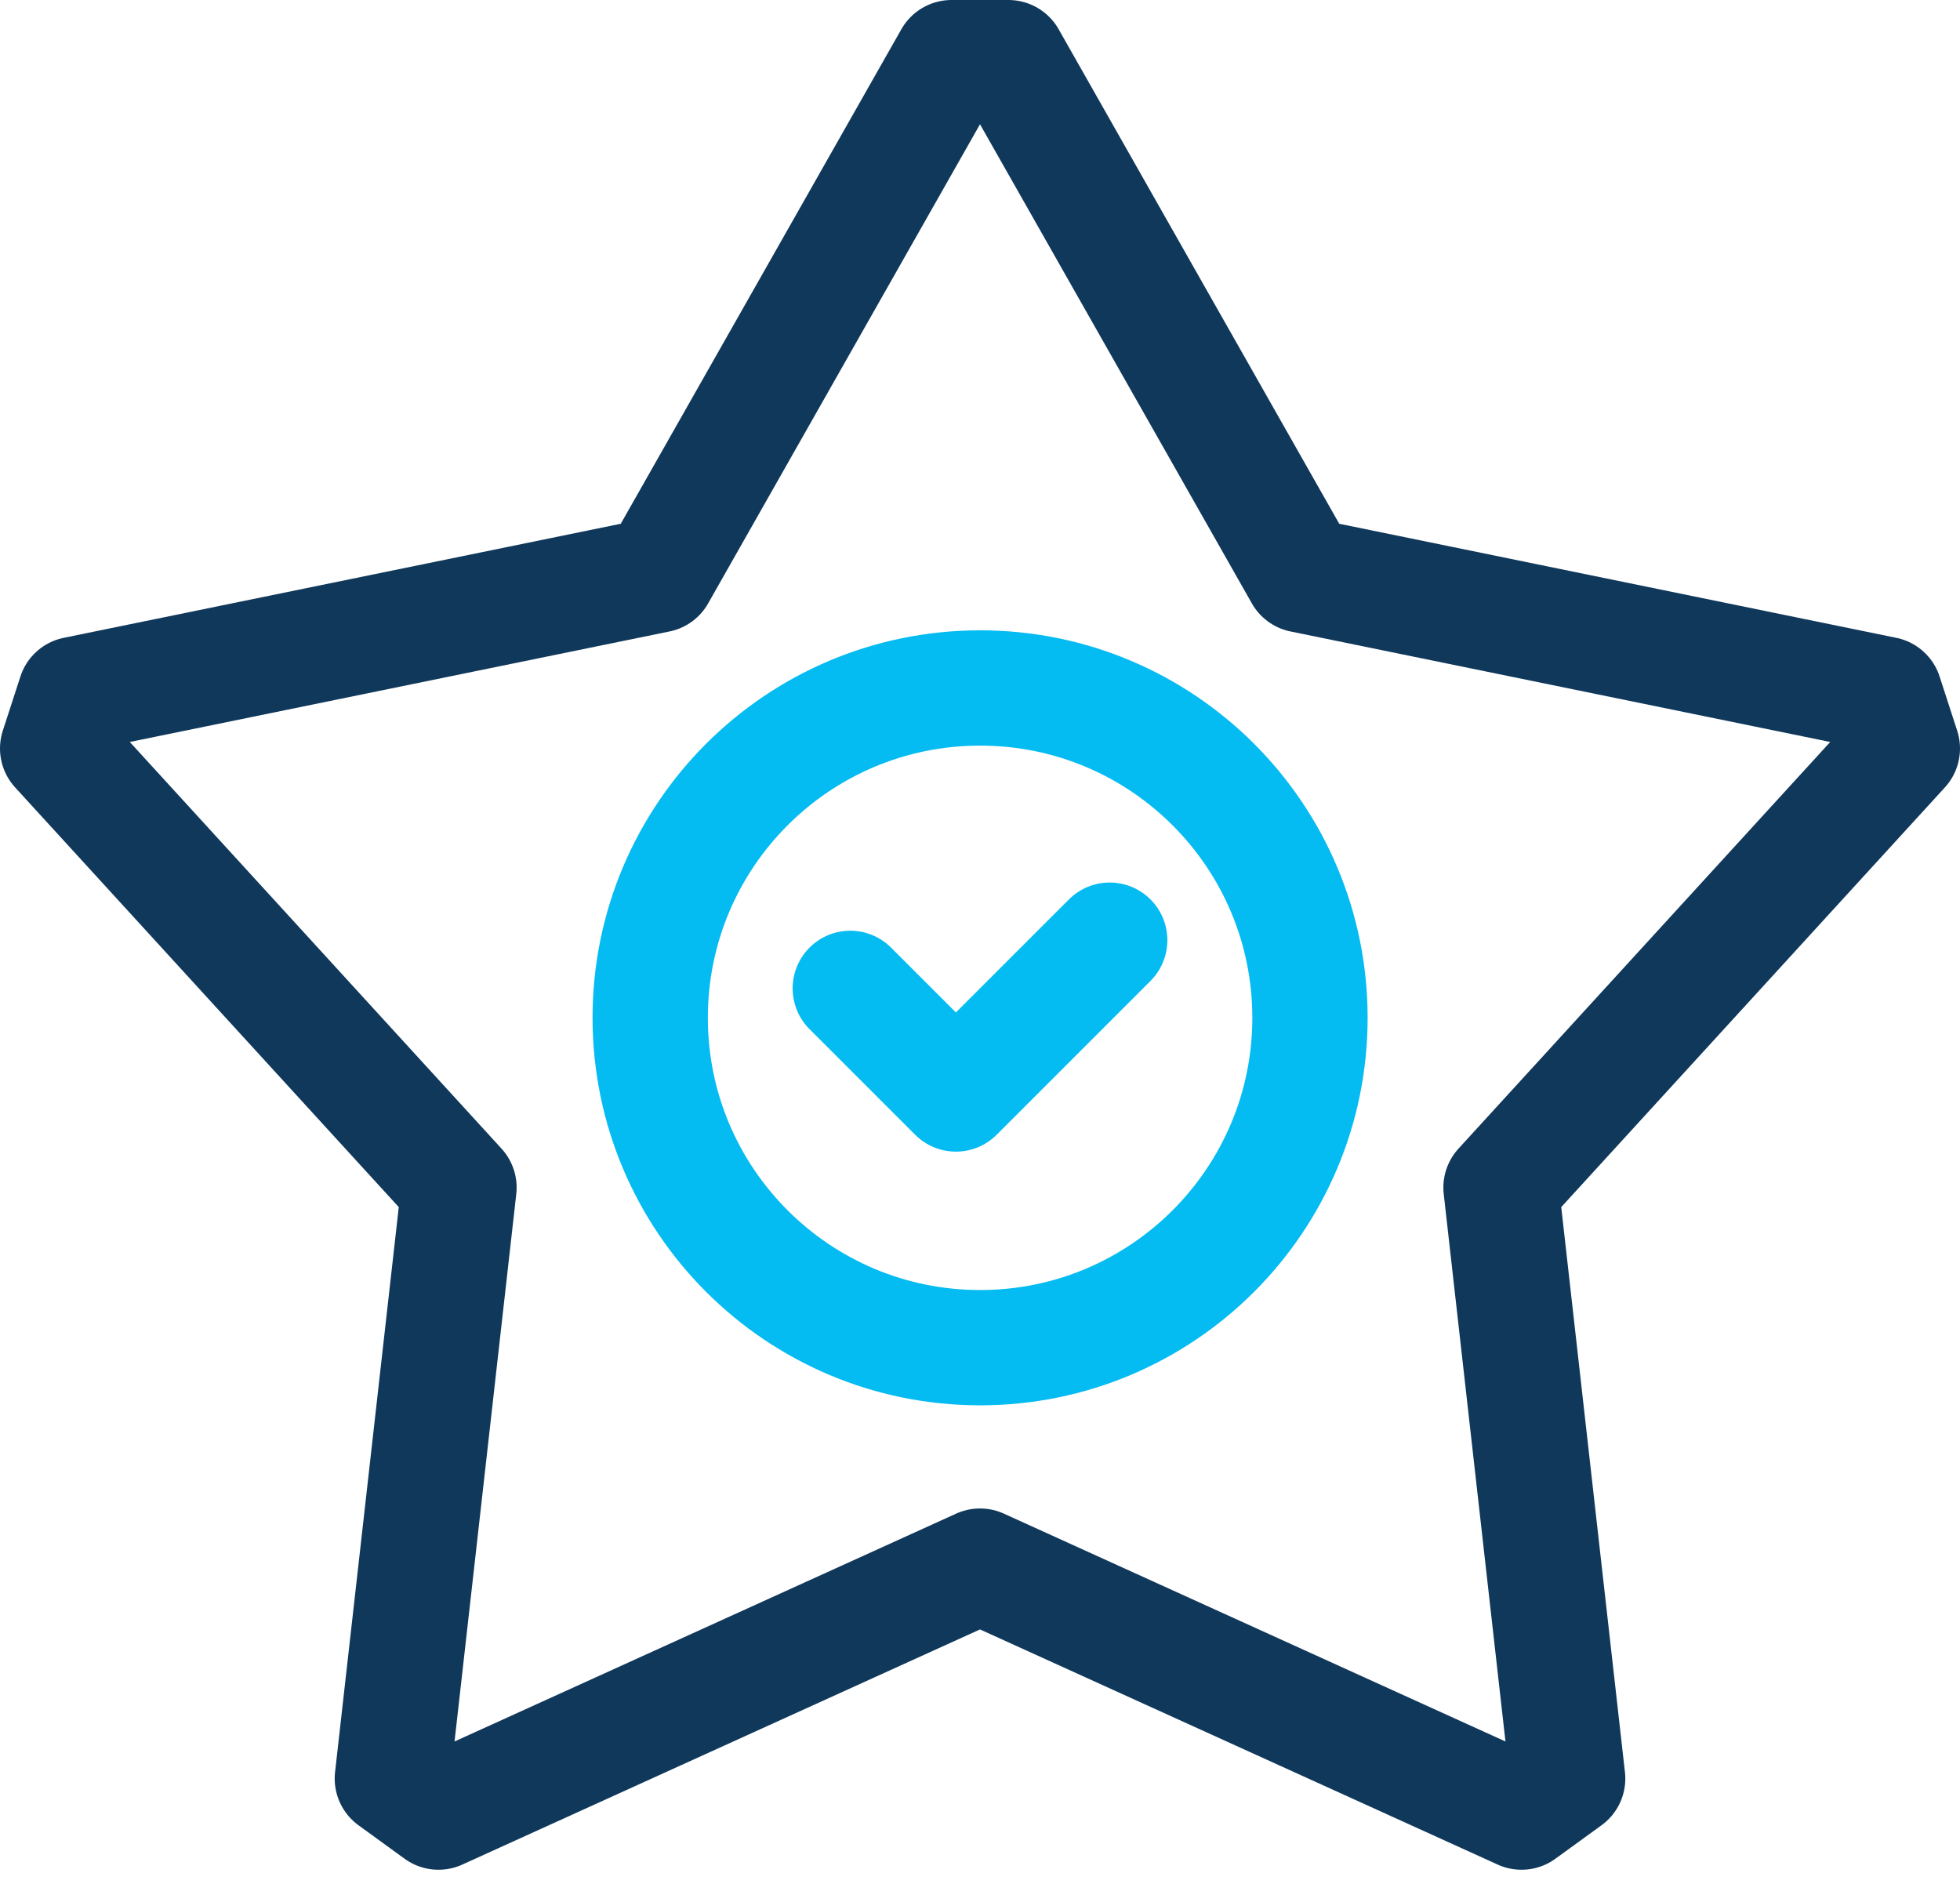
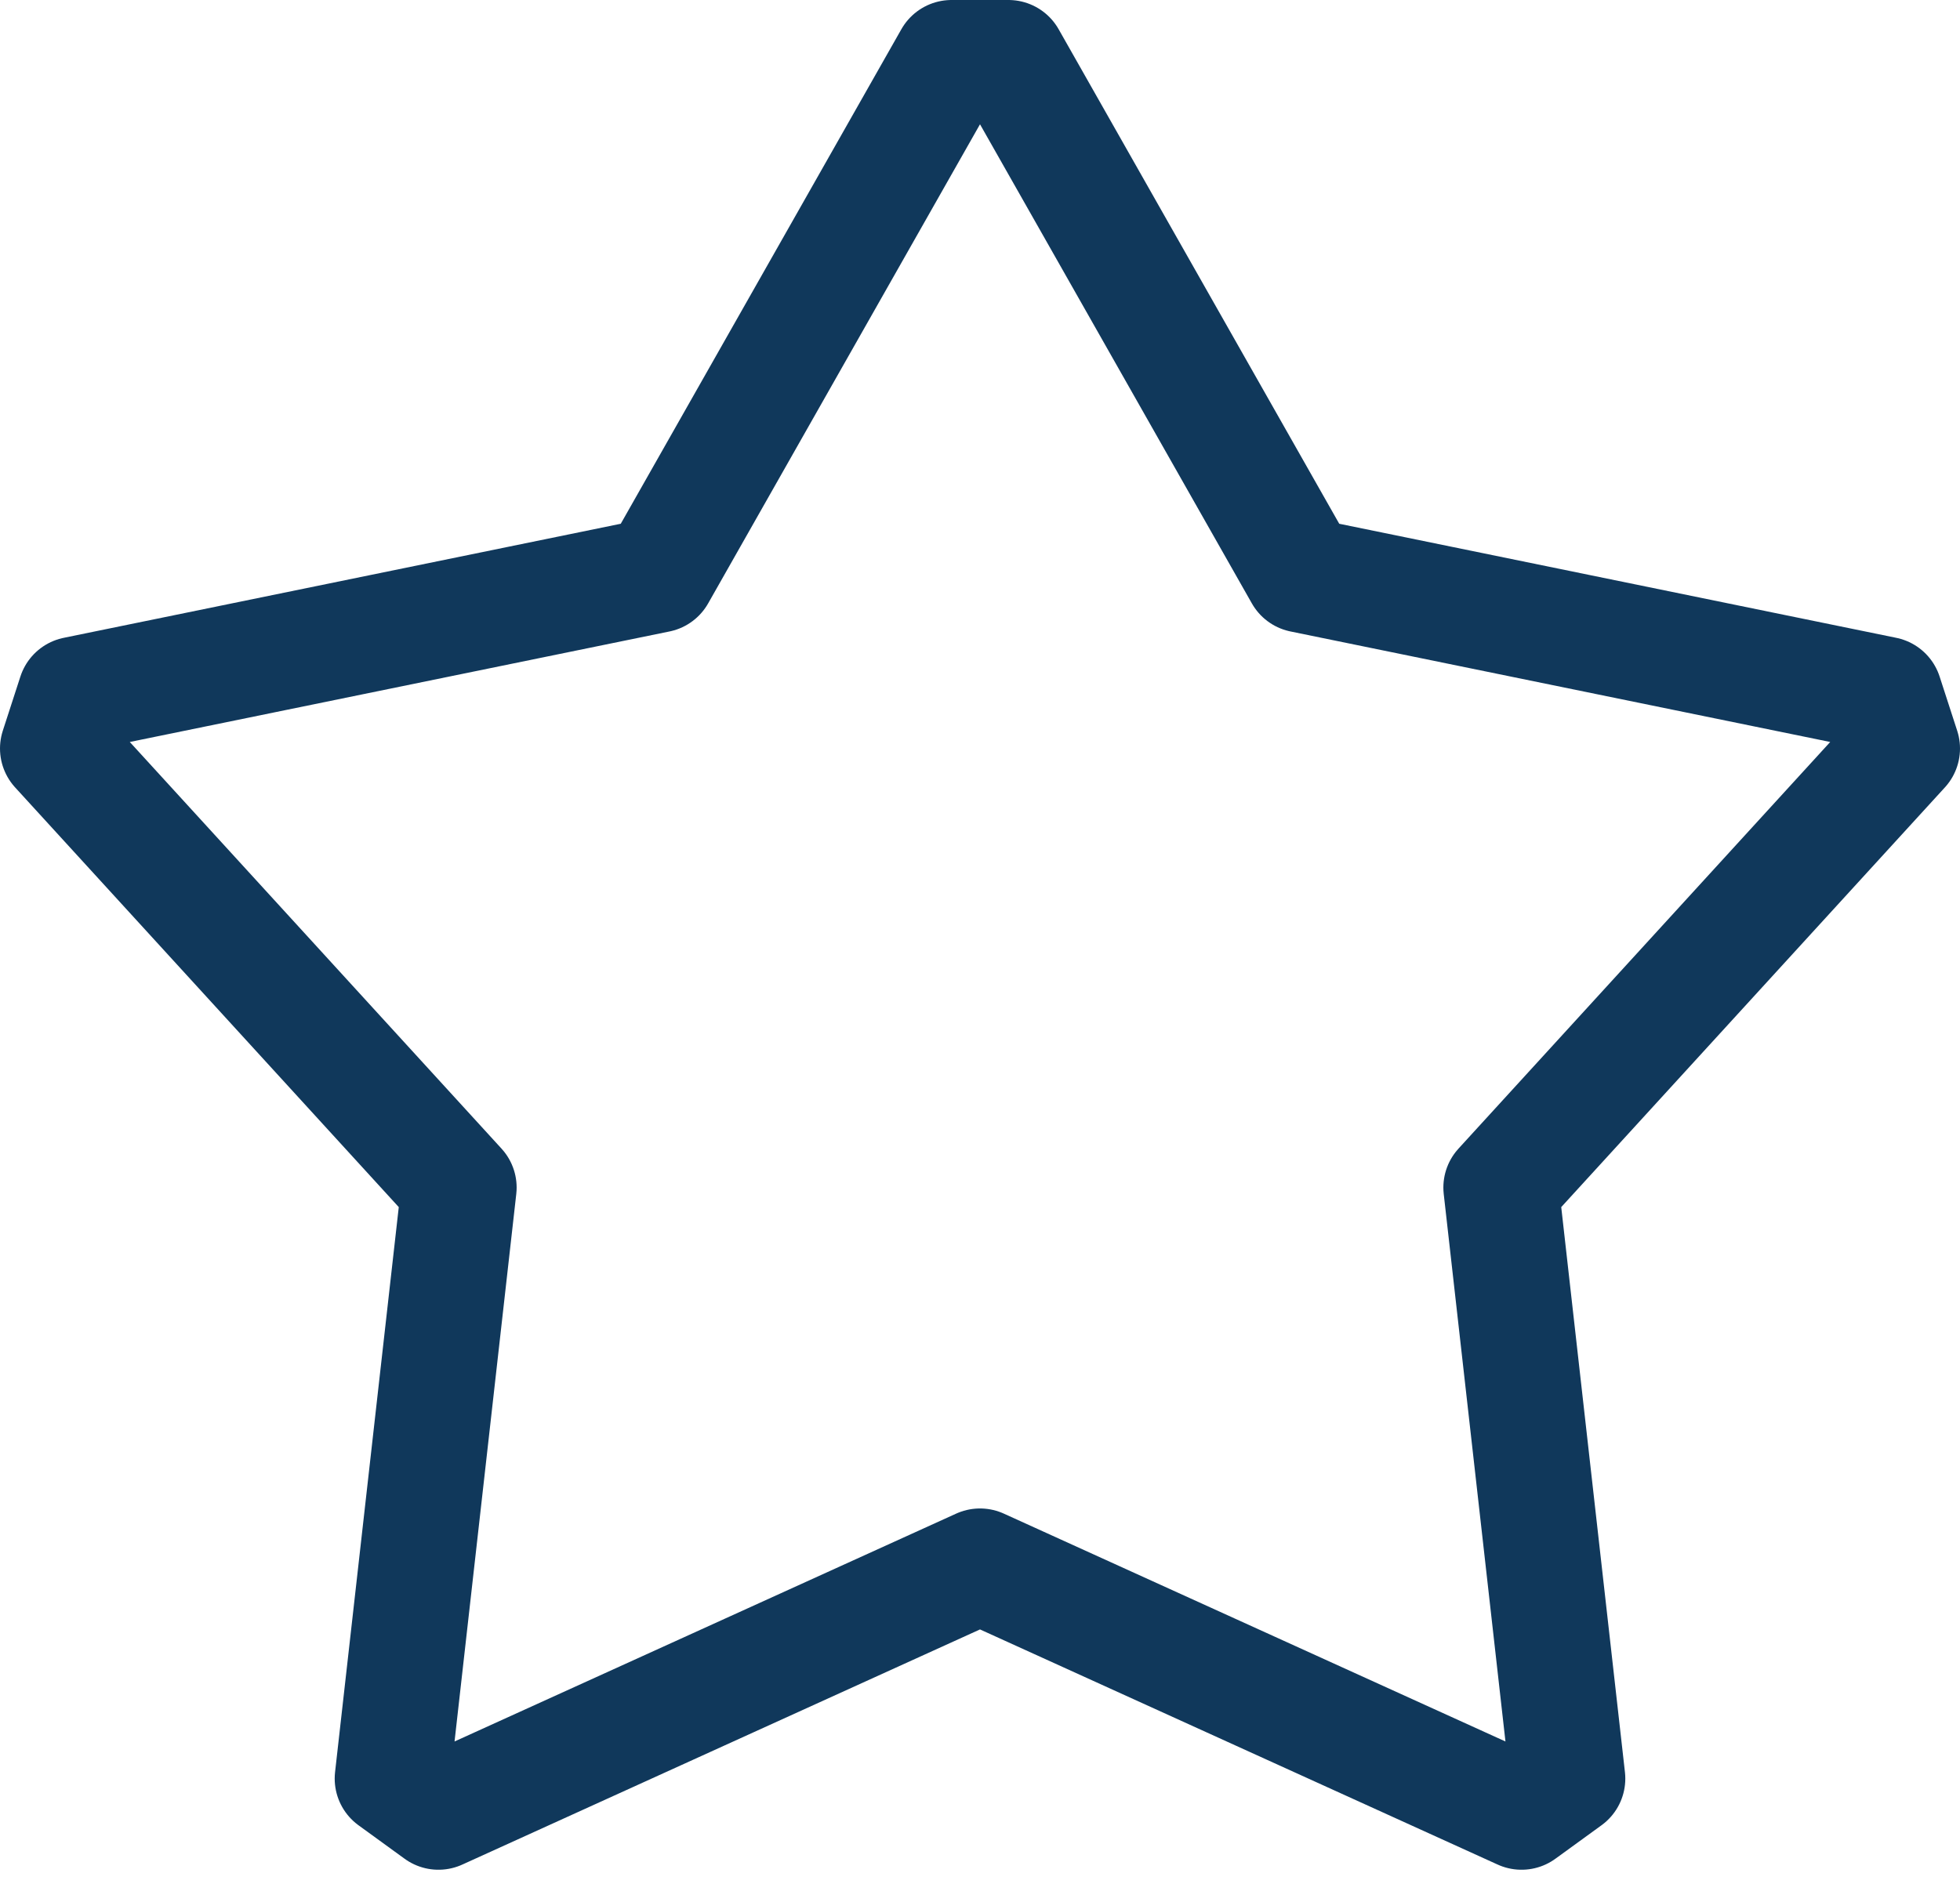
<svg xmlns="http://www.w3.org/2000/svg" width="34" height="33" viewBox="0 0 34 33" fill="none">
  <g id="Group 16784">
    <g id="Group 16786">
-       <path id="Vector" d="M14.75 17.145L16.582 18.977L19.25 16.309" stroke="#04BBF2" stroke-width="2" stroke-miterlimit="10" stroke-linecap="round" stroke-linejoin="round" />
-       <path id="Vector_2" d="M17.002 23.378C20.162 23.378 22.724 20.816 22.724 17.656C22.724 14.495 20.162 11.934 17.002 11.934C13.841 11.934 11.279 14.495 11.279 17.656C11.279 20.816 13.841 23.378 17.002 23.378Z" stroke="#04BBF2" stroke-width="2" stroke-miterlimit="10" stroke-linecap="round" stroke-linejoin="round" />
-     </g>
+       </g>
    <path id="Vector_3" d="M33 12.984L32.695 12.044L22.586 9.974L17.494 1H16.506L11.414 9.974L1.305 12.044L1 12.984L7.962 20.6L6.806 30.853L7.606 31.434L17 27.167L26.394 31.434L27.194 30.853L26.038 20.6L33 12.984Z" stroke="#10385B" stroke-width="2" stroke-miterlimit="10" stroke-linecap="round" stroke-linejoin="round" />
  </g>
</svg>